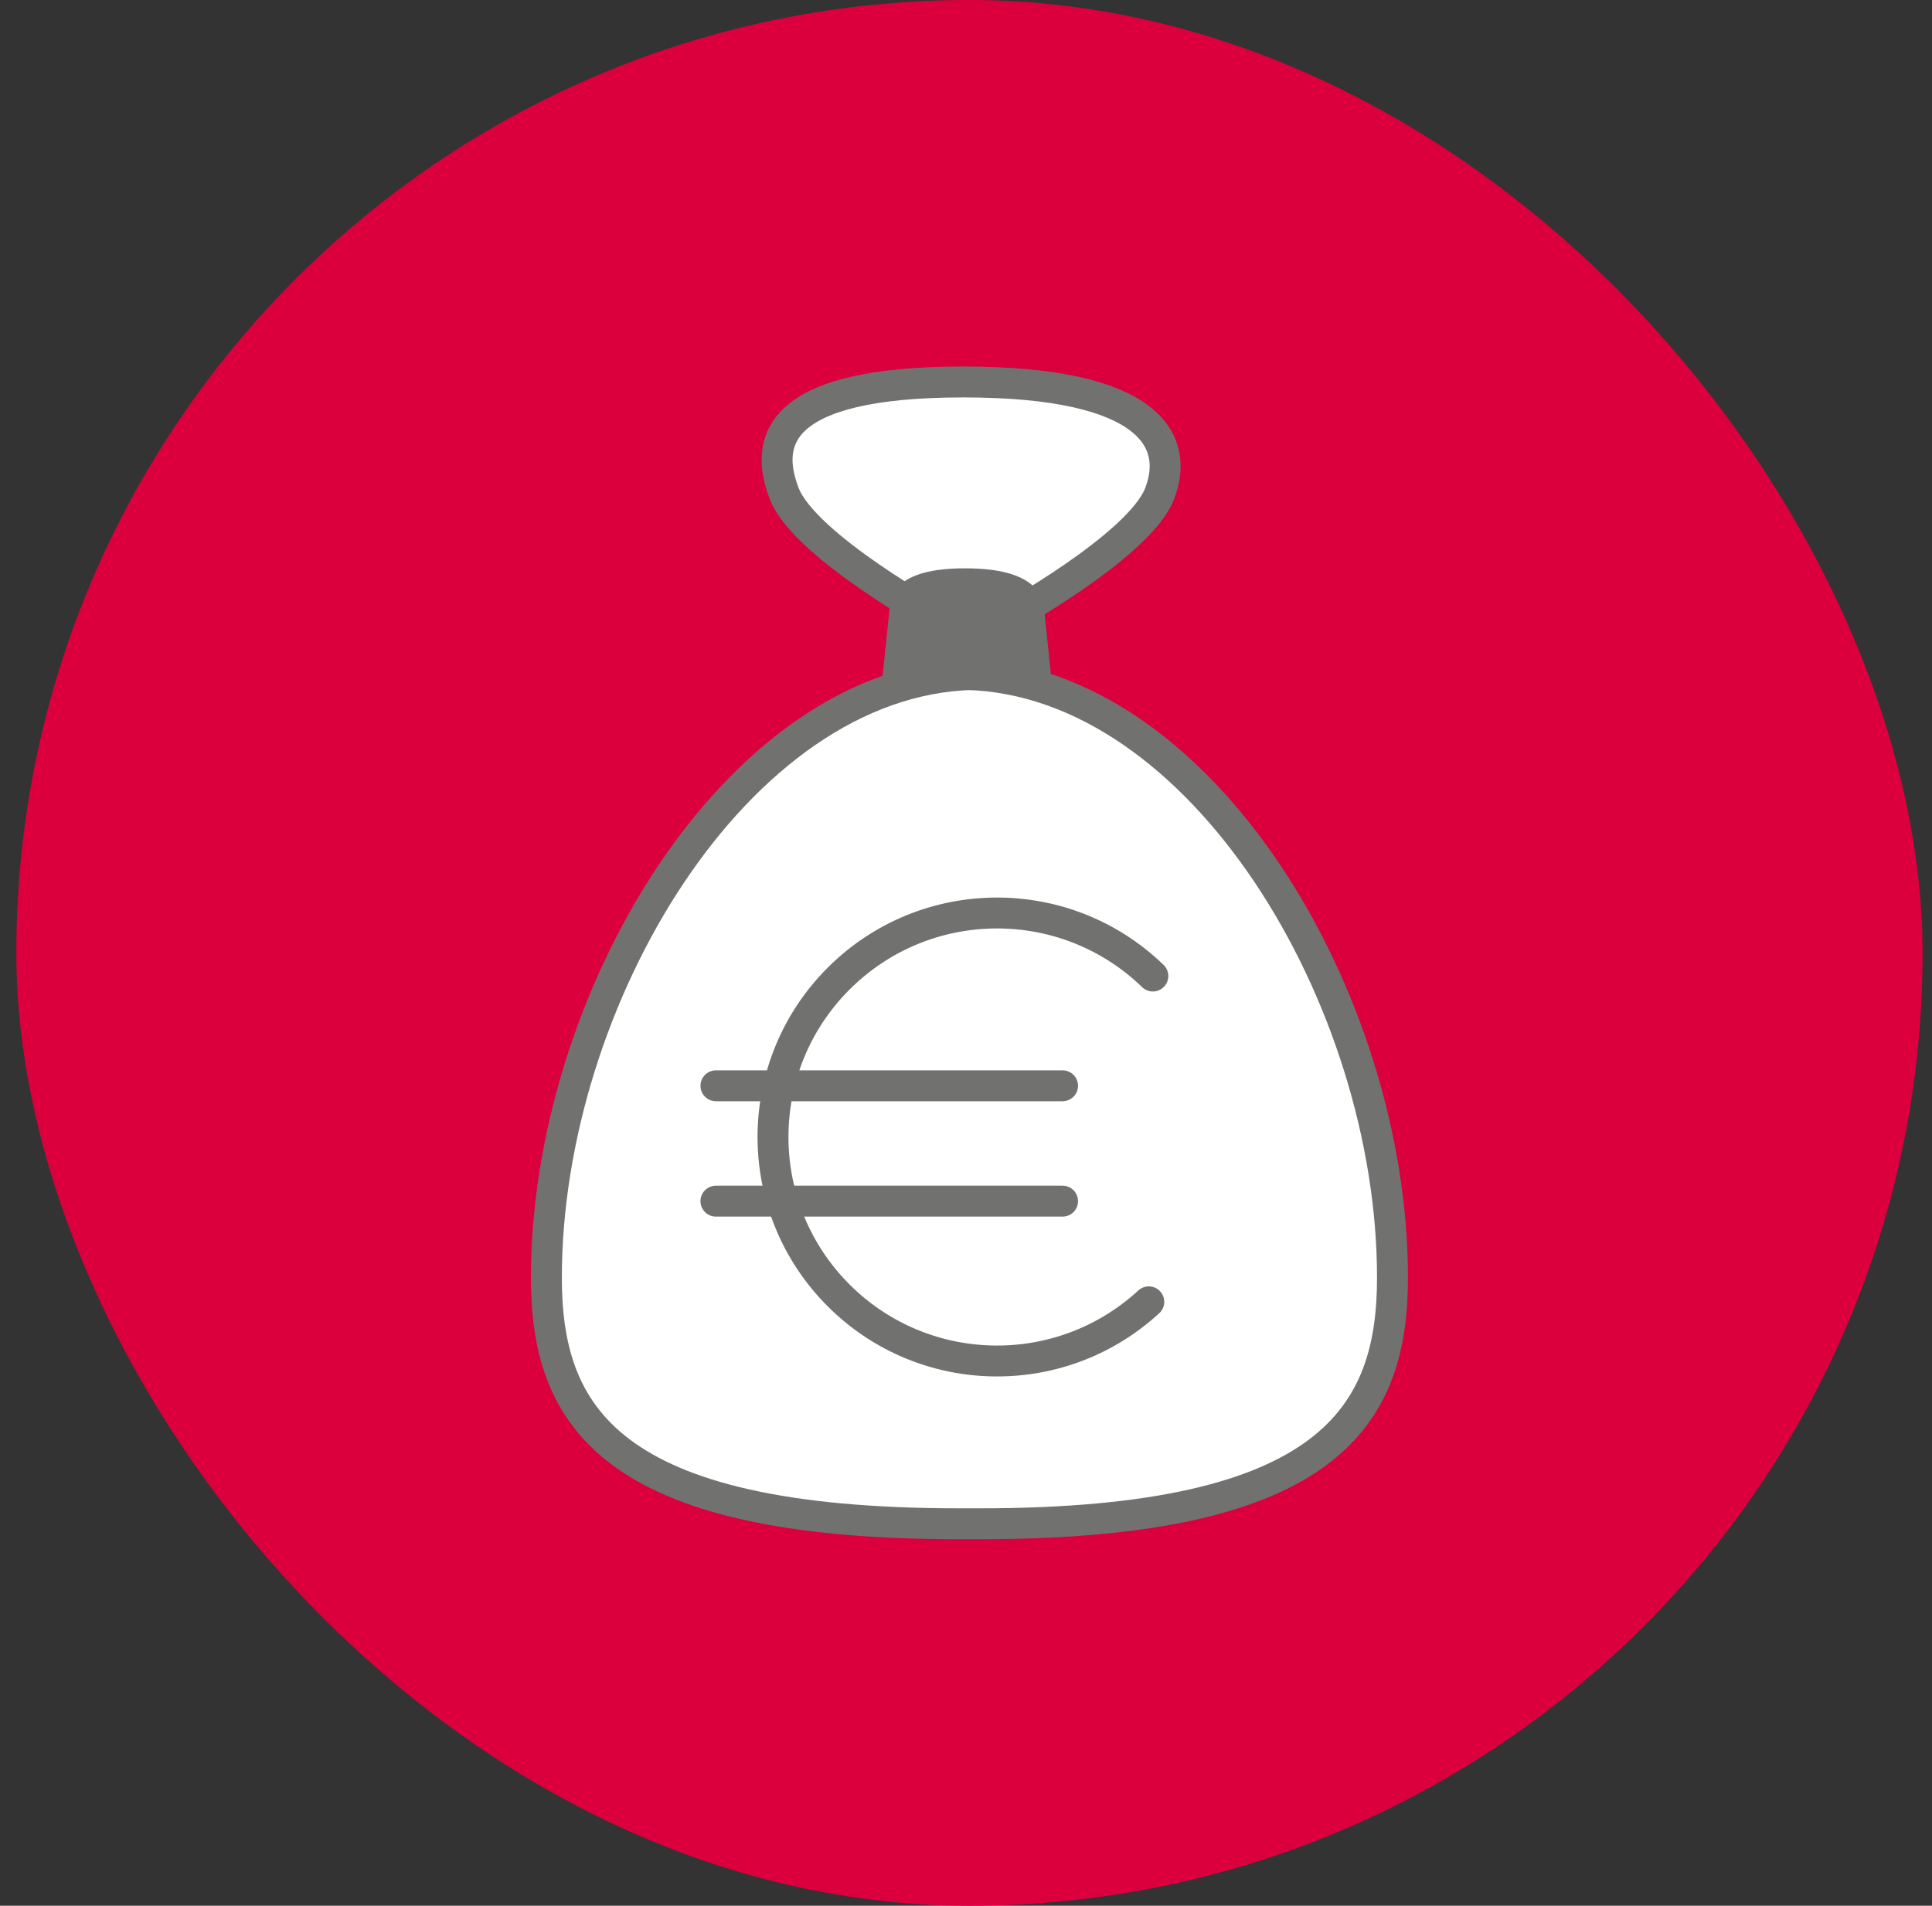
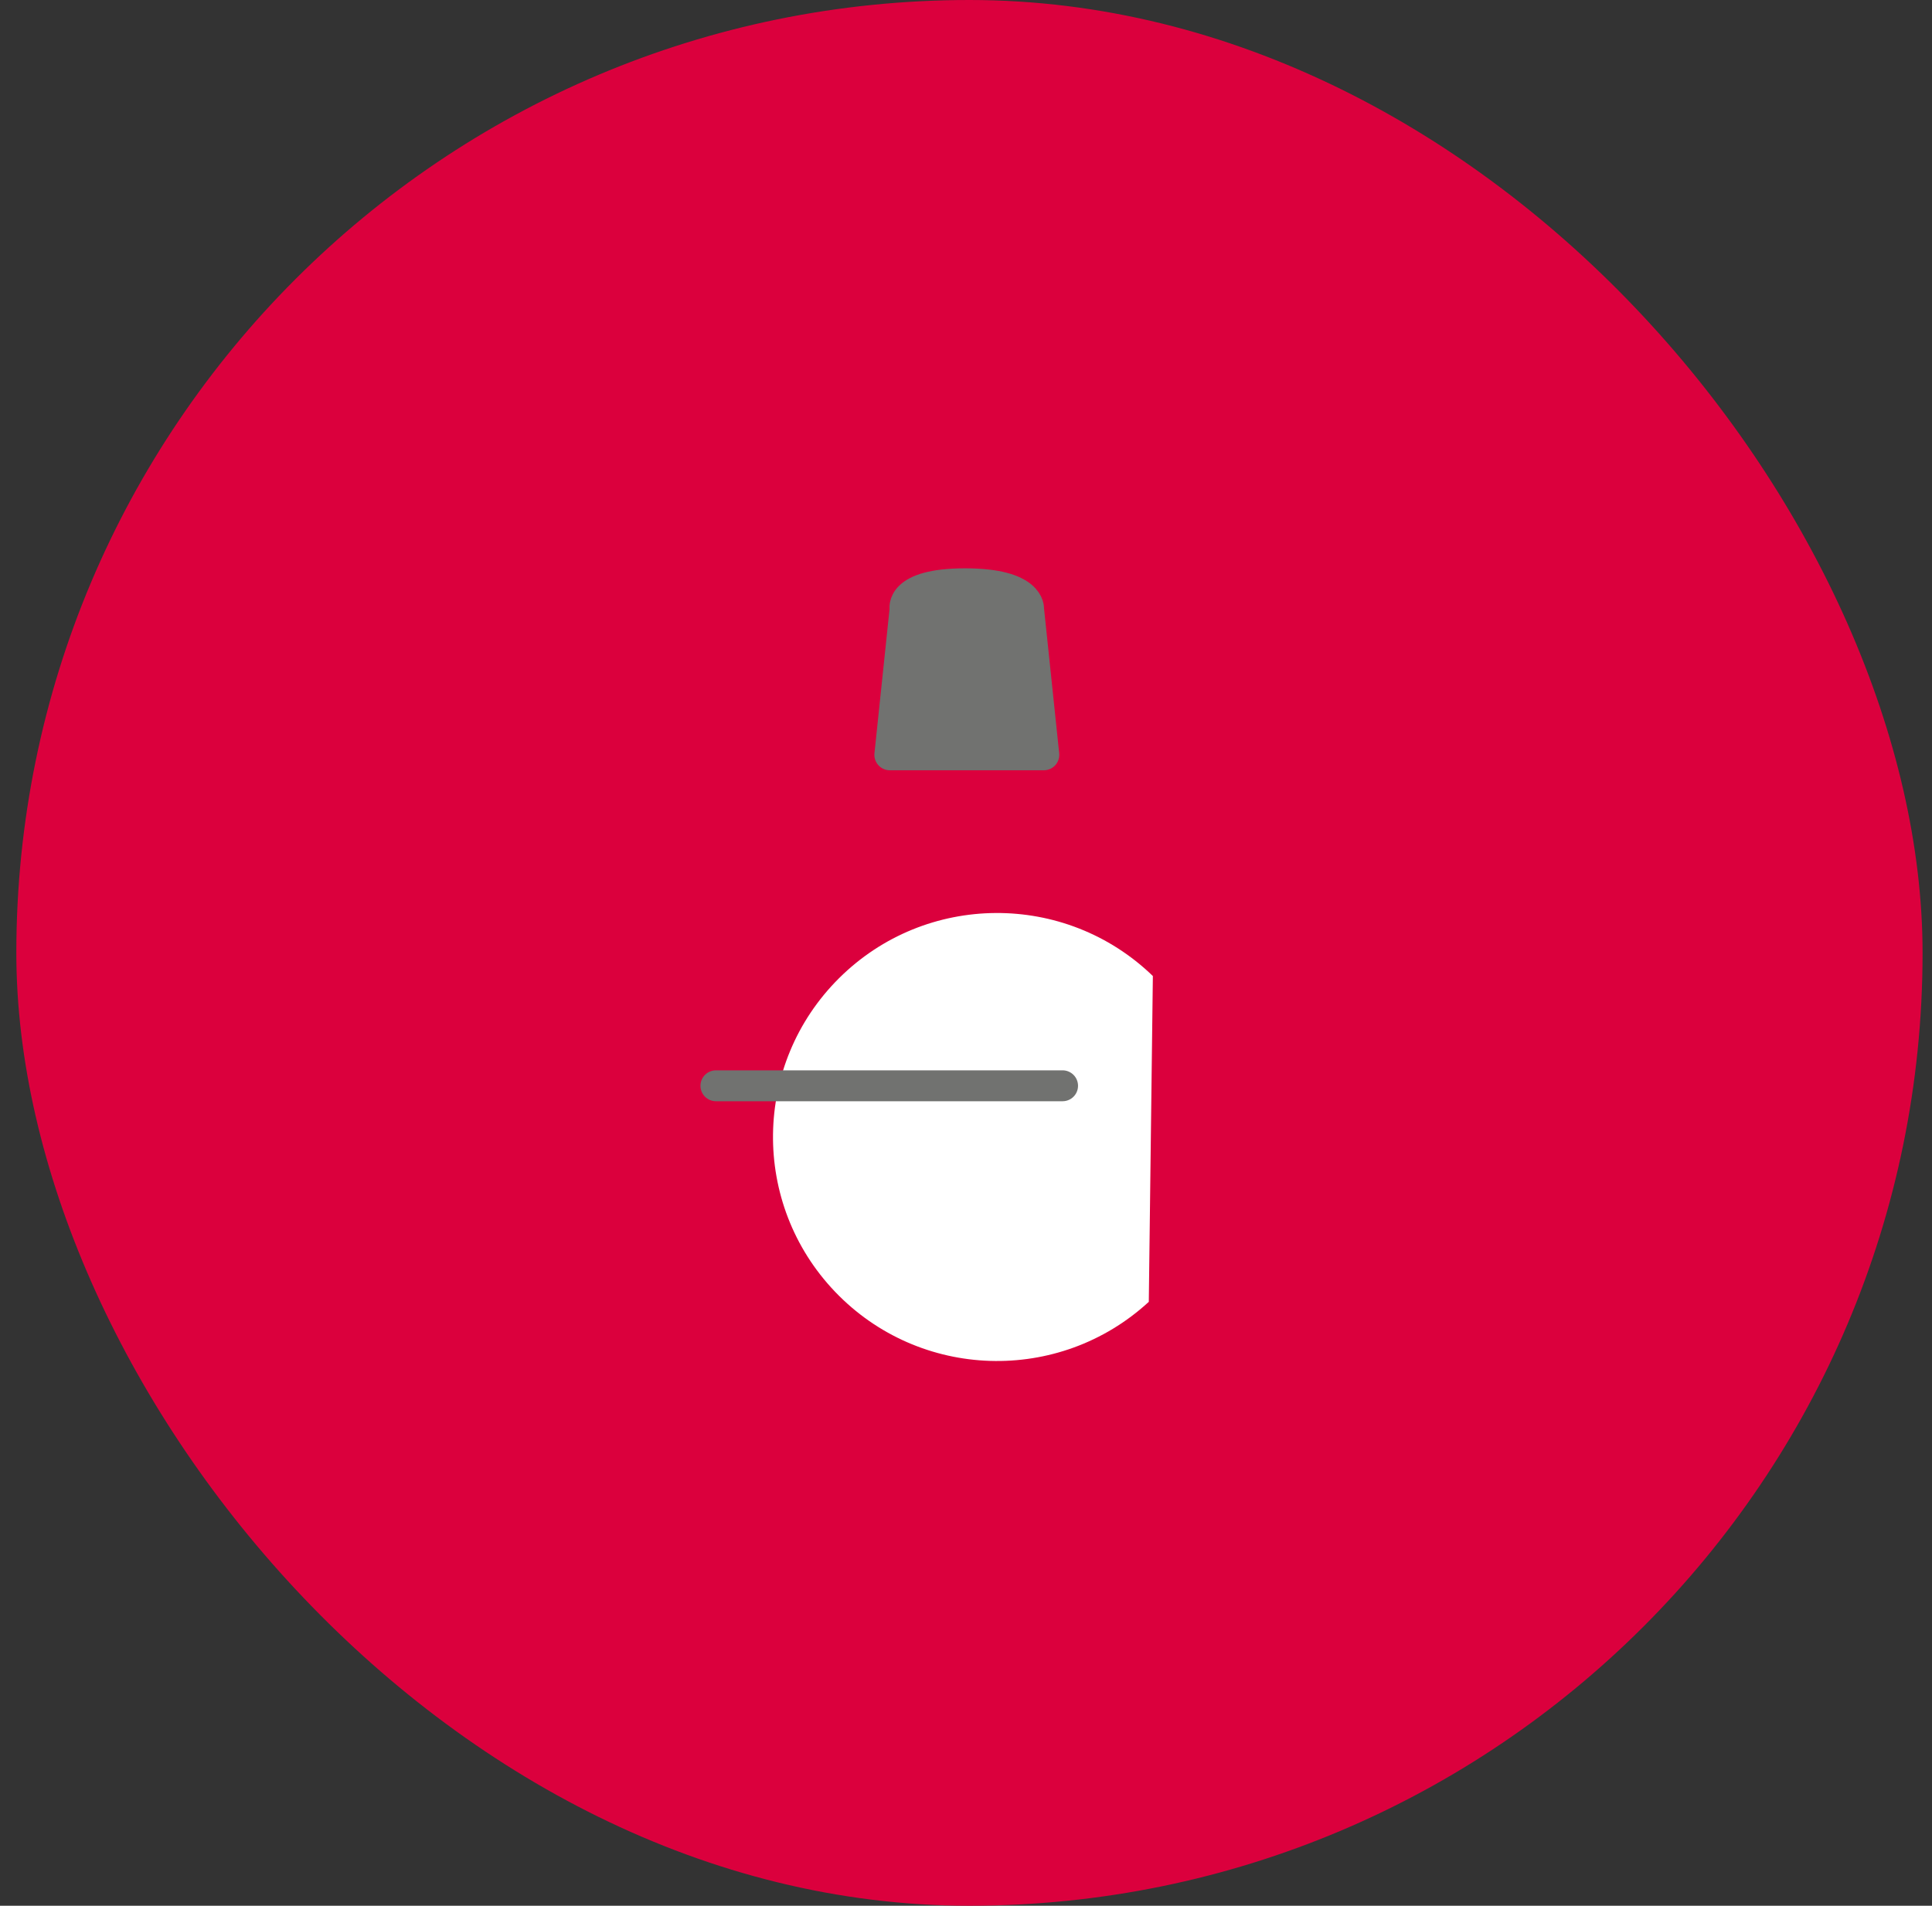
<svg xmlns="http://www.w3.org/2000/svg" width="75" height="74" viewBox="0 0 75 74" fill="none">
  <rect x="0" y="0" width="75" height="74" fill="#333333" stroke="none" />
  <rect x="0.634" width="74" height="74" rx="37" fill="#DB003D" />
-   <path d="M30.431 19.132L30.448 19.175C31.236 21.204 36.497 24.094 36.497 24.094H38.964C38.964 24.094 44.225 21.204 45.013 19.175L45.029 19.132C45.776 17.154 44.708 14.832 37.399 14.832C30.09 14.832 29.685 17.154 30.431 19.132Z" fill="white" stroke="#717270" stroke-width="1.2" stroke-linecap="round" stroke-linejoin="round" />
  <path d="M40.521 29.31H34.543L35.135 23.654C35.135 23.654 34.897 22.668 37.465 22.668C40.033 22.668 39.929 23.654 39.929 23.654L40.521 29.31Z" fill="#717270" stroke="#717270" stroke-width="1.2" stroke-linecap="round" stroke-linejoin="round" />
-   <path d="M37.51 26.191C46.654 26.426 54.056 38.81 54.056 49.608C54.056 54.908 51.722 59.168 38.03 59.168H37.237C23.546 59.168 21.211 54.908 21.211 49.608C21.211 38.81 28.613 26.426 37.757 26.191L37.51 26.191Z" fill="white" stroke="#717270" stroke-width="1.2" stroke-linecap="round" stroke-linejoin="round" />
  <path d="M44.754 37.899C41.349 34.604 35.933 34.641 32.573 37.982C29.213 41.322 29.145 46.738 32.42 50.162C35.696 53.586 41.109 53.759 44.596 50.55" fill="white" />
-   <path d="M44.754 37.899C41.349 34.604 35.933 34.641 32.573 37.982C29.213 41.322 29.145 46.738 32.42 50.162C35.696 53.586 41.109 53.759 44.596 50.55" stroke="#717270" stroke-width="1.2" stroke-linecap="round" stroke-linejoin="round" />
  <path d="M27.792 46.641H41.249H27.792Z" fill="white" />
-   <path d="M27.792 46.641H41.249" stroke="#717270" stroke-width="1.2" stroke-linecap="round" stroke-linejoin="round" />
-   <path d="M27.792 42.161H41.249H27.792Z" fill="white" />
  <path d="M27.792 42.161H41.249" stroke="#717270" stroke-width="1.2" stroke-linecap="round" stroke-linejoin="round" />
</svg>